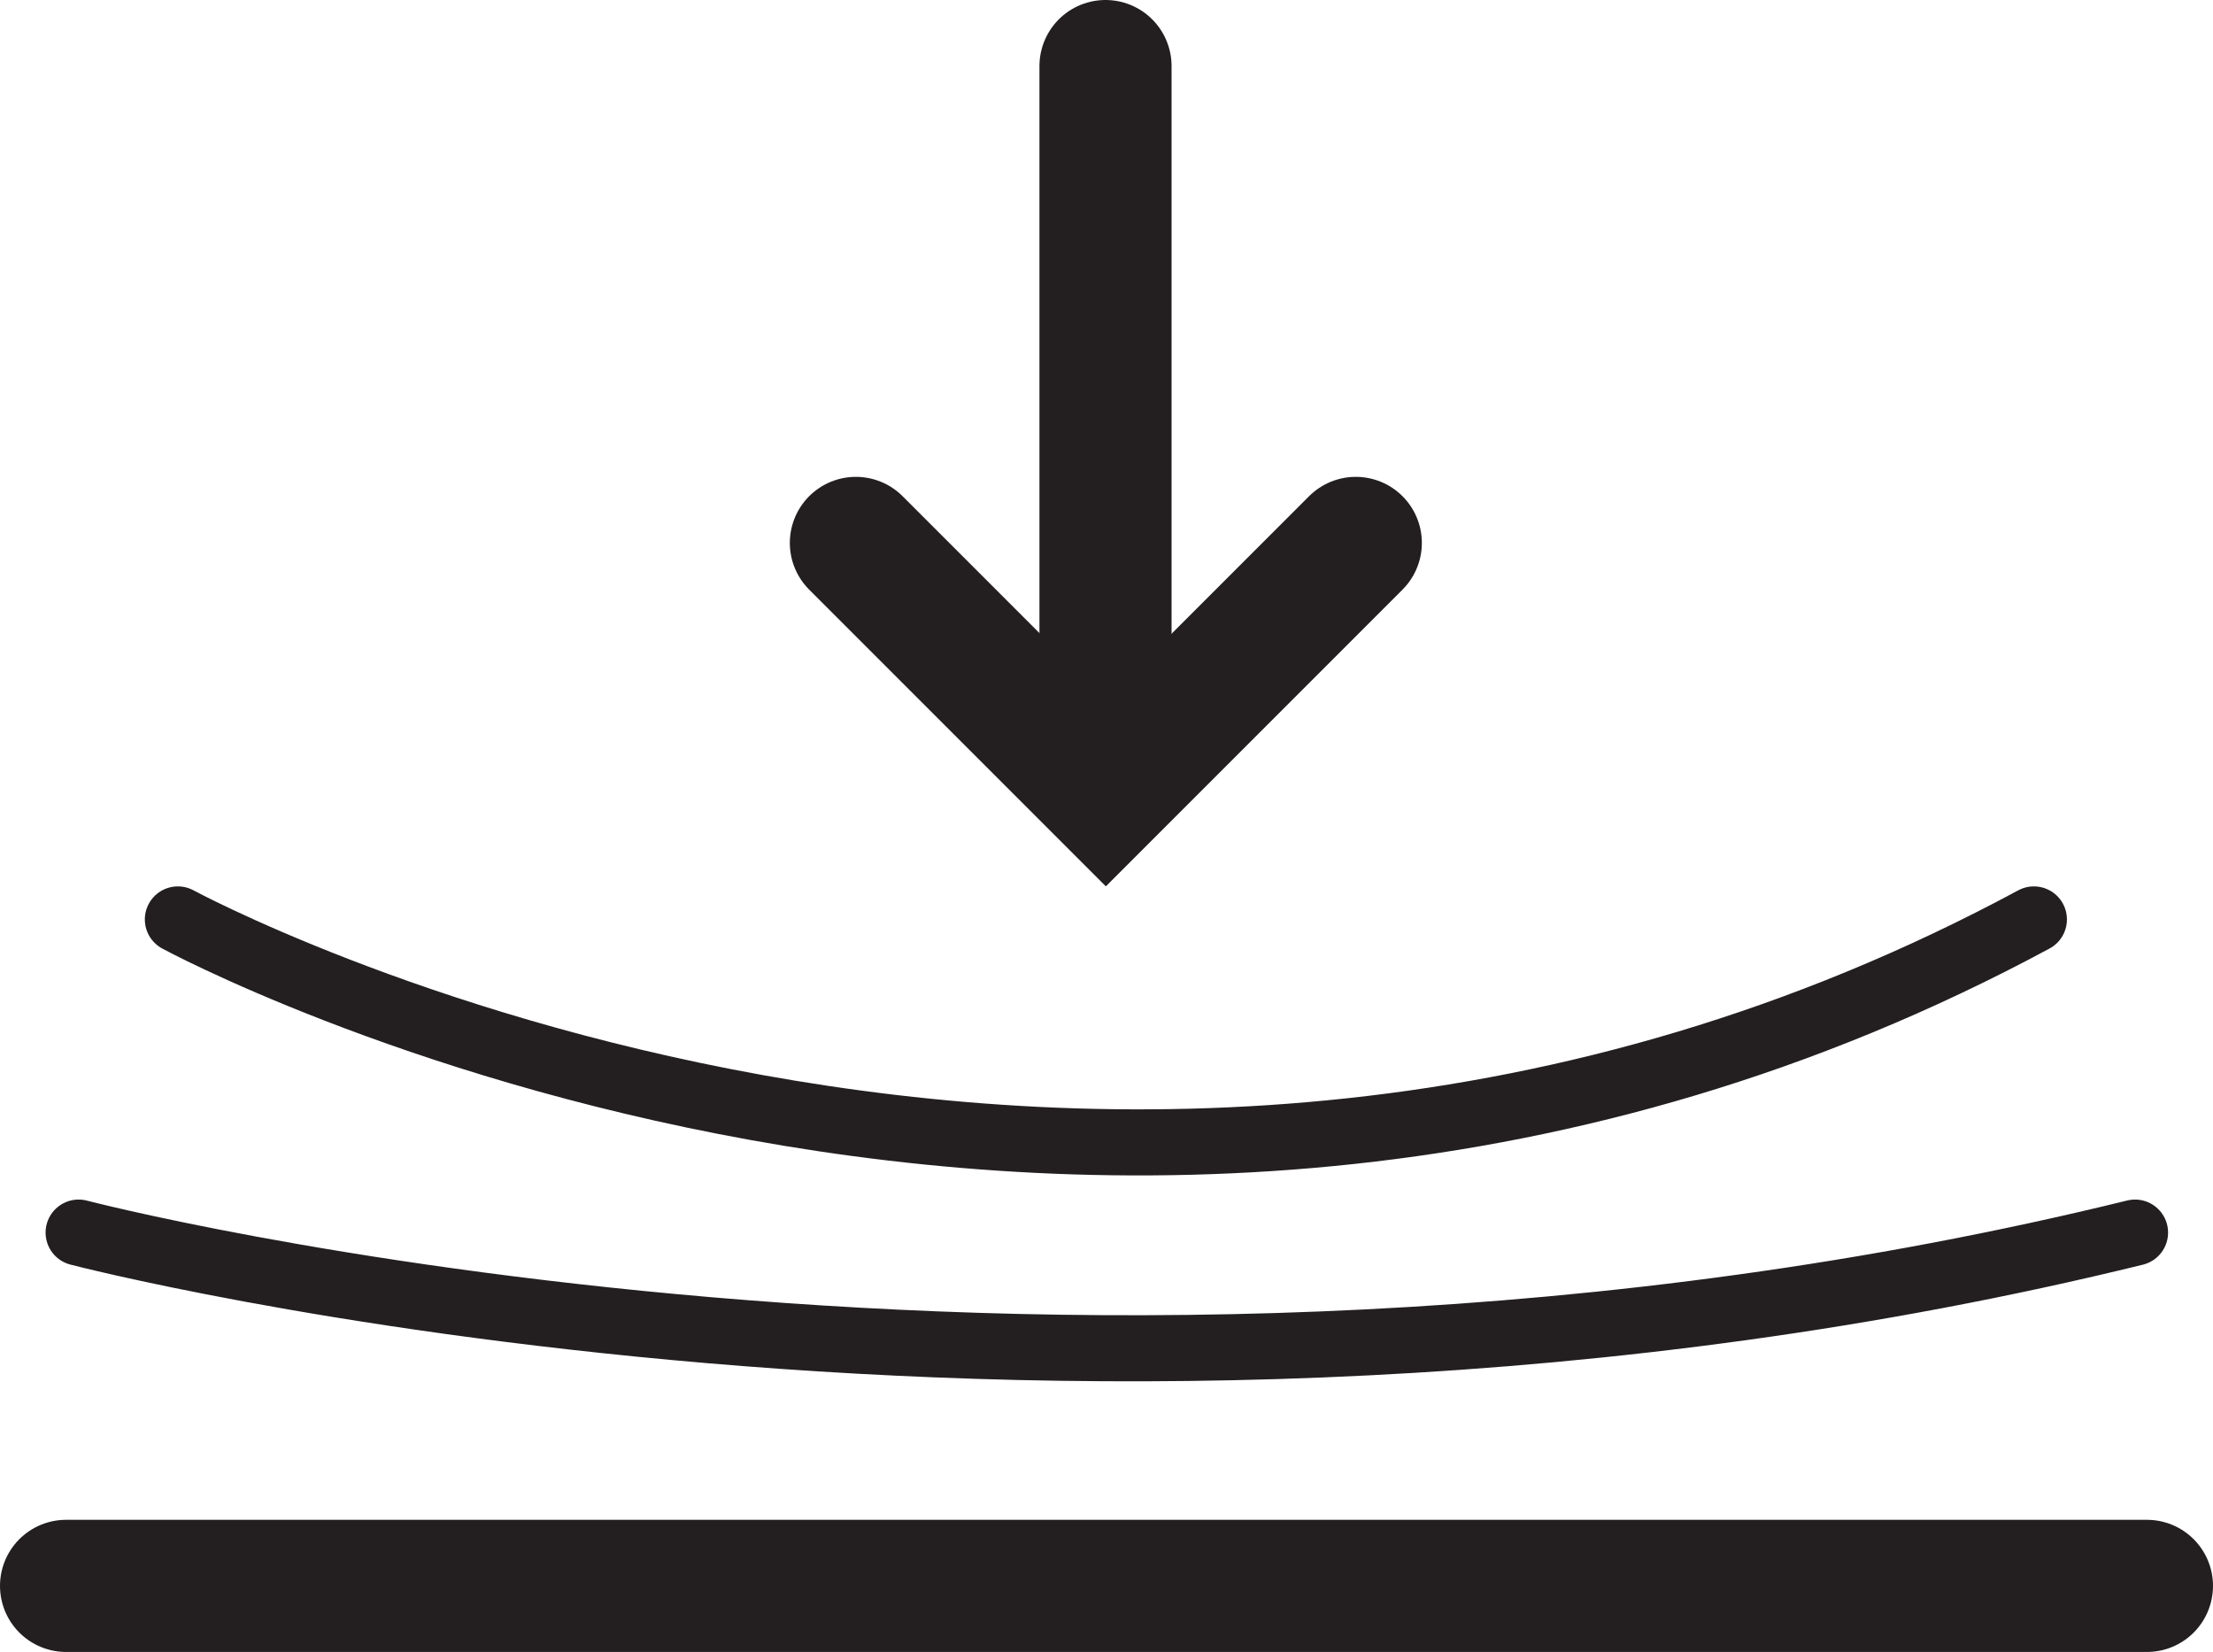
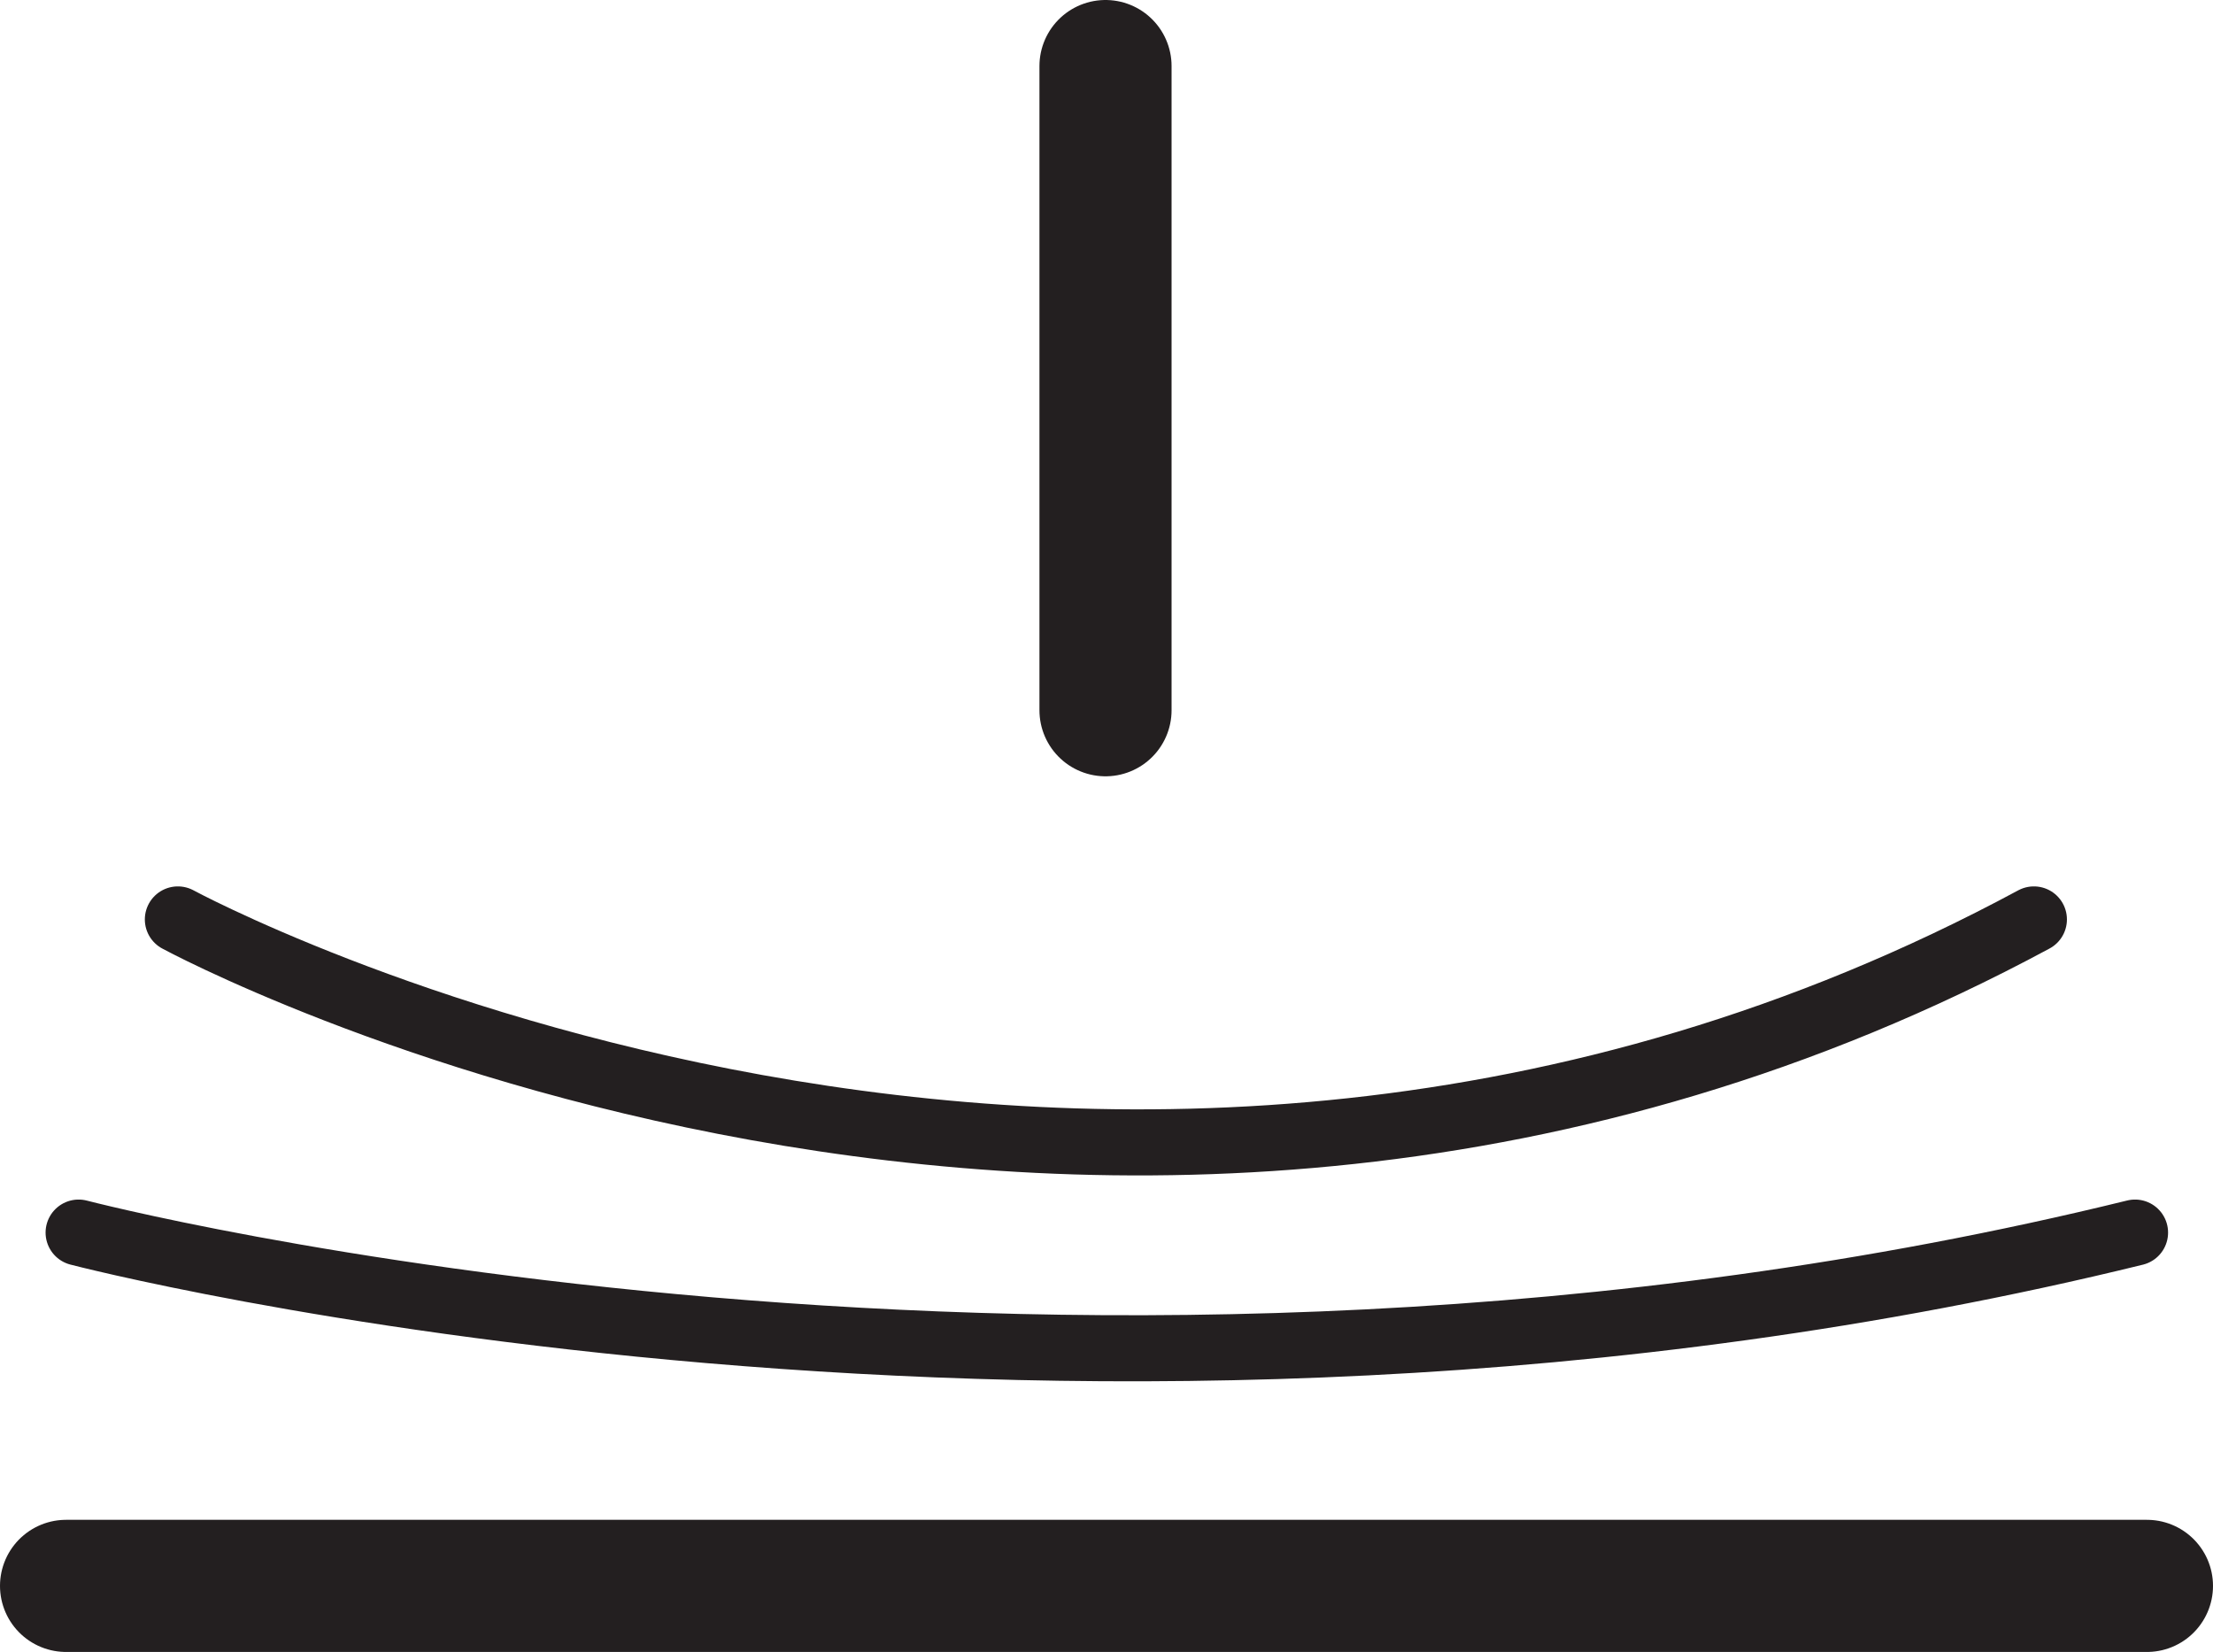
<svg xmlns="http://www.w3.org/2000/svg" viewBox="0 0 268 200.03" id="Layer_1">
  <defs>
    <style>.cls-1{clip-path:url(#clippath);}.cls-2{stroke-width:0px;}.cls-2,.cls-3,.cls-4{fill:none;}.cls-3{stroke-width:8px;}.cls-3,.cls-4{stroke:#231f20;stroke-linecap:round;}.cls-4{stroke-width:16px;}</style>
    <clipPath id="clippath">
      <rect height="200.03" width="268" class="cls-2" />
    </clipPath>
  </defs>
  <g class="cls-1">
    <line y2="192.03" x2="260" y1="192.03" x1="8" class="cls-4" />
    <line y2="86" x2="133.88" y1="8" x1="133.88" class="cls-4" />
    <path d="M9.52,149.25s120.69,31.52,249.04,0" class="cls-3" />
    <path d="M21.54,111.33s112,60.75,224.77,0" class="cls-3" />
  </g>
-   <polyline points="103.65 65.74 133.92 96.01 164.19 65.74" class="cls-4" />
</svg>